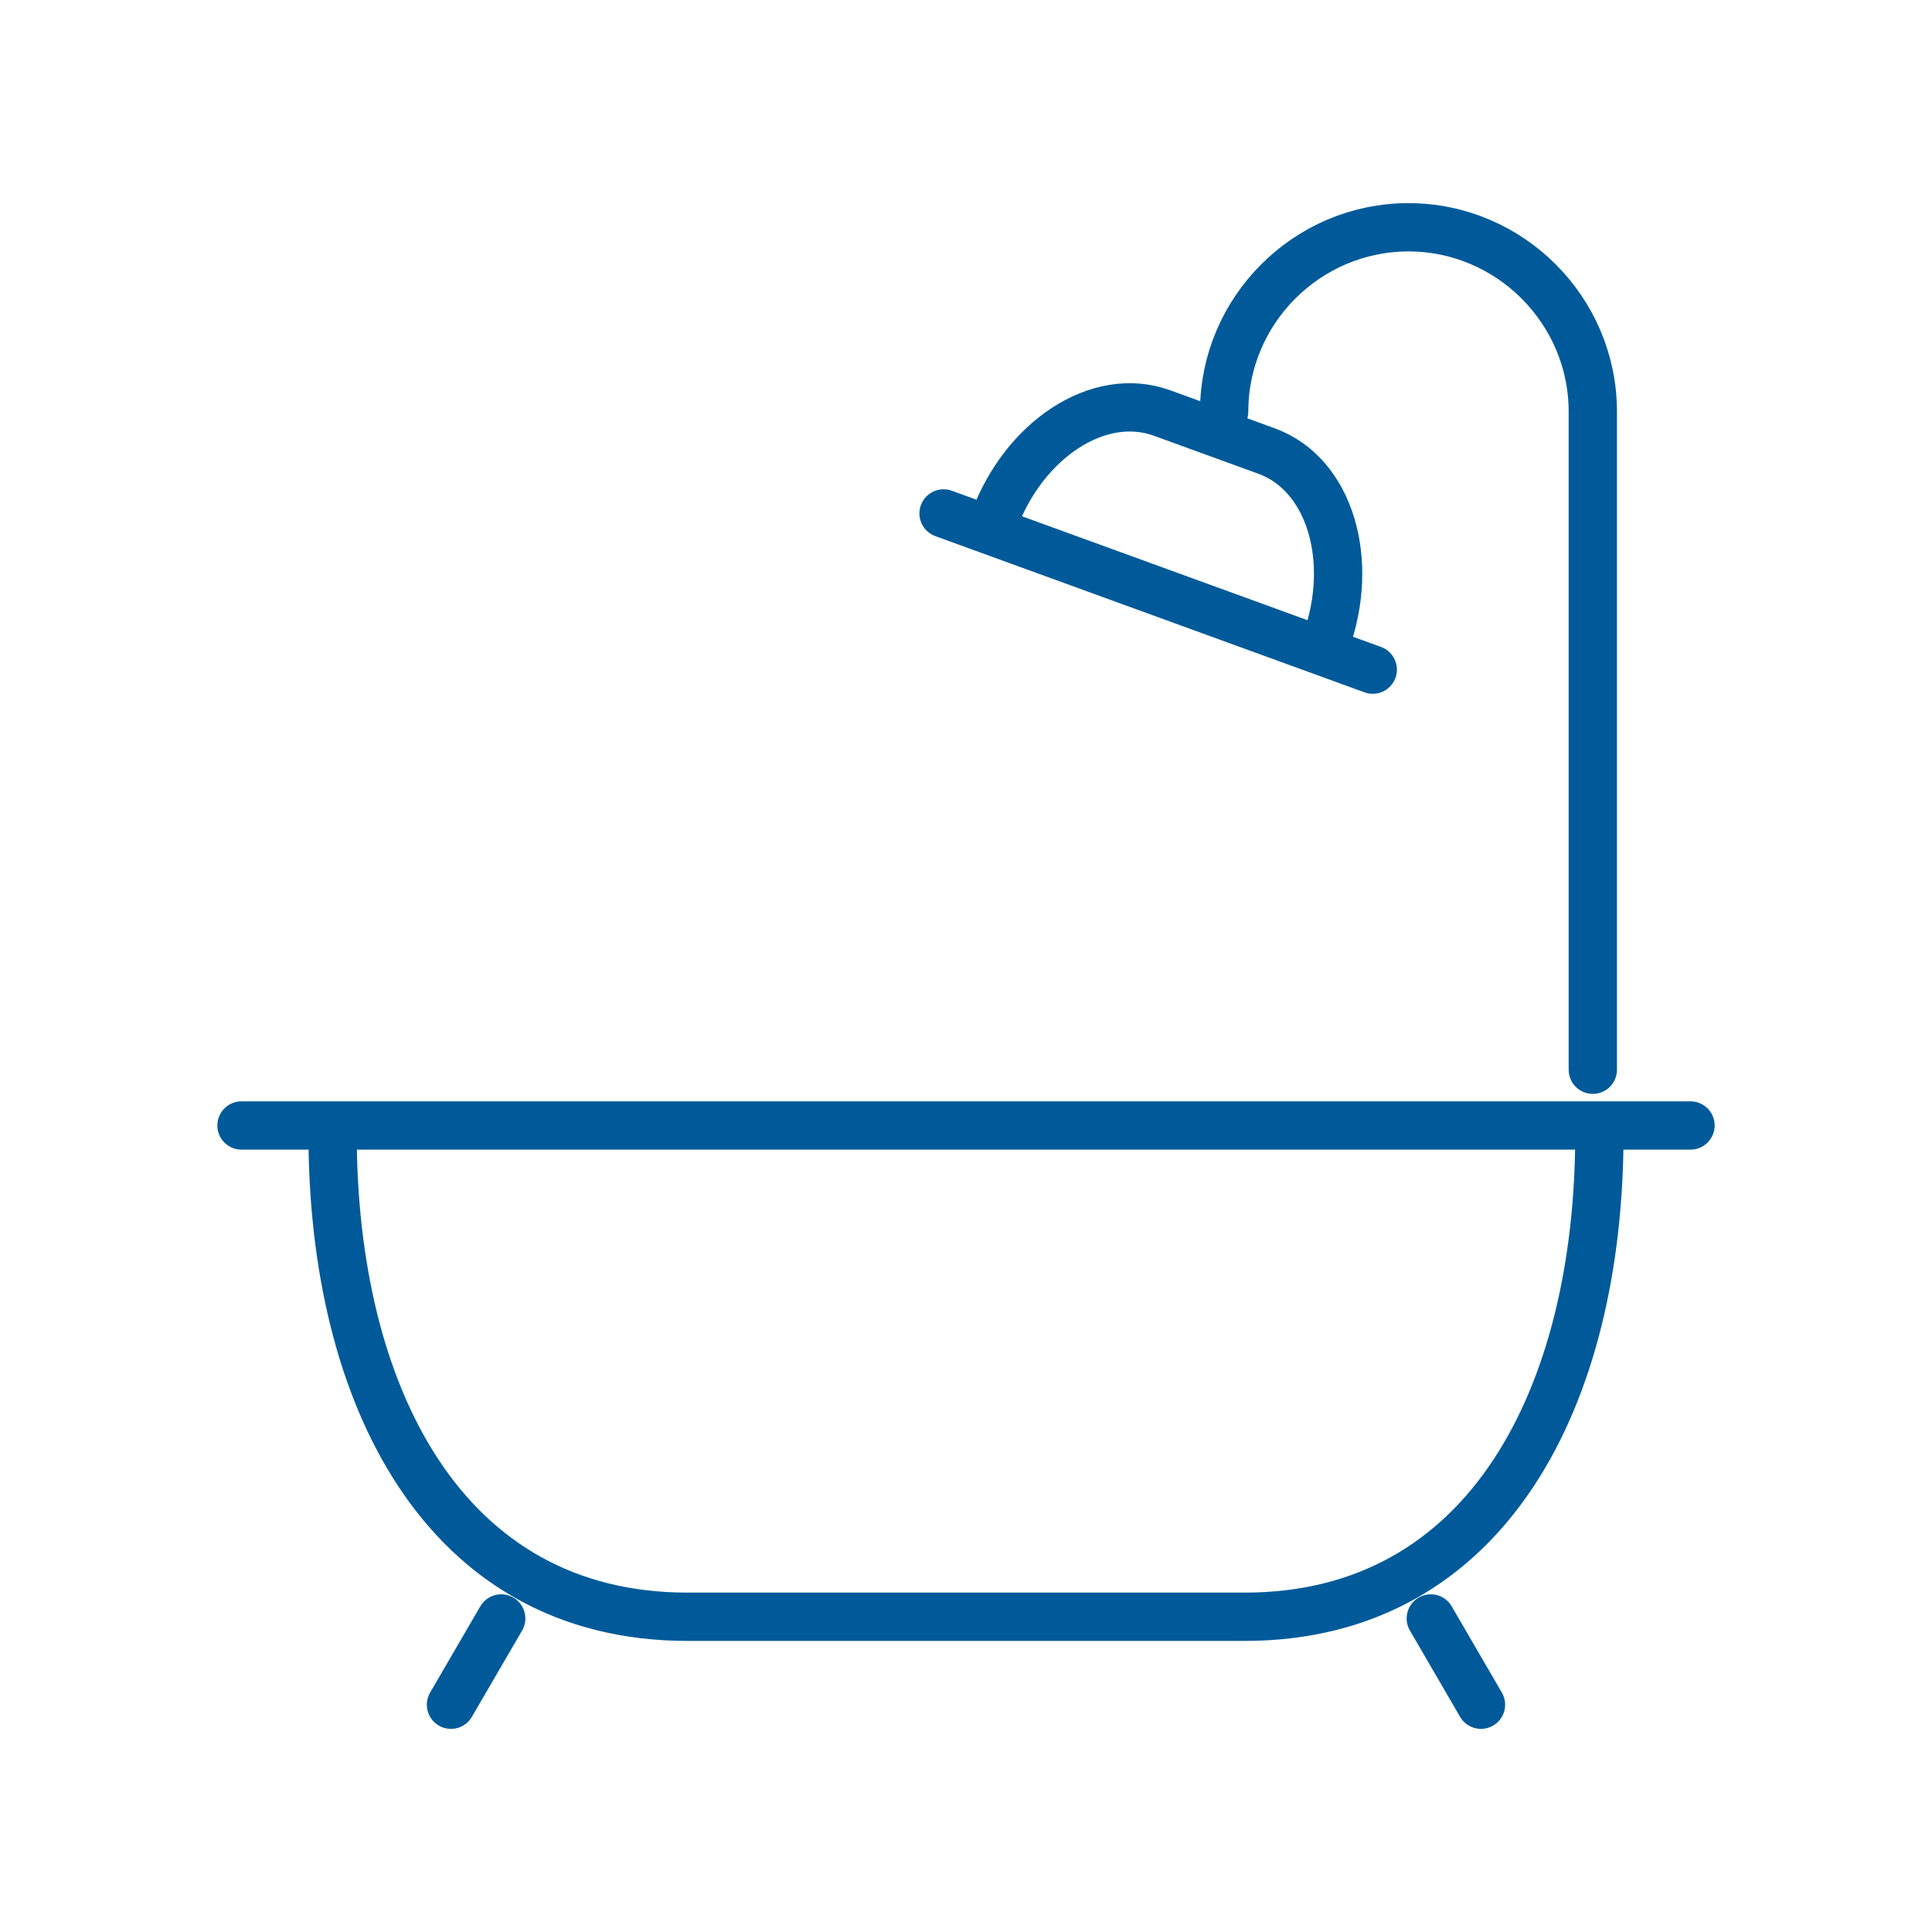
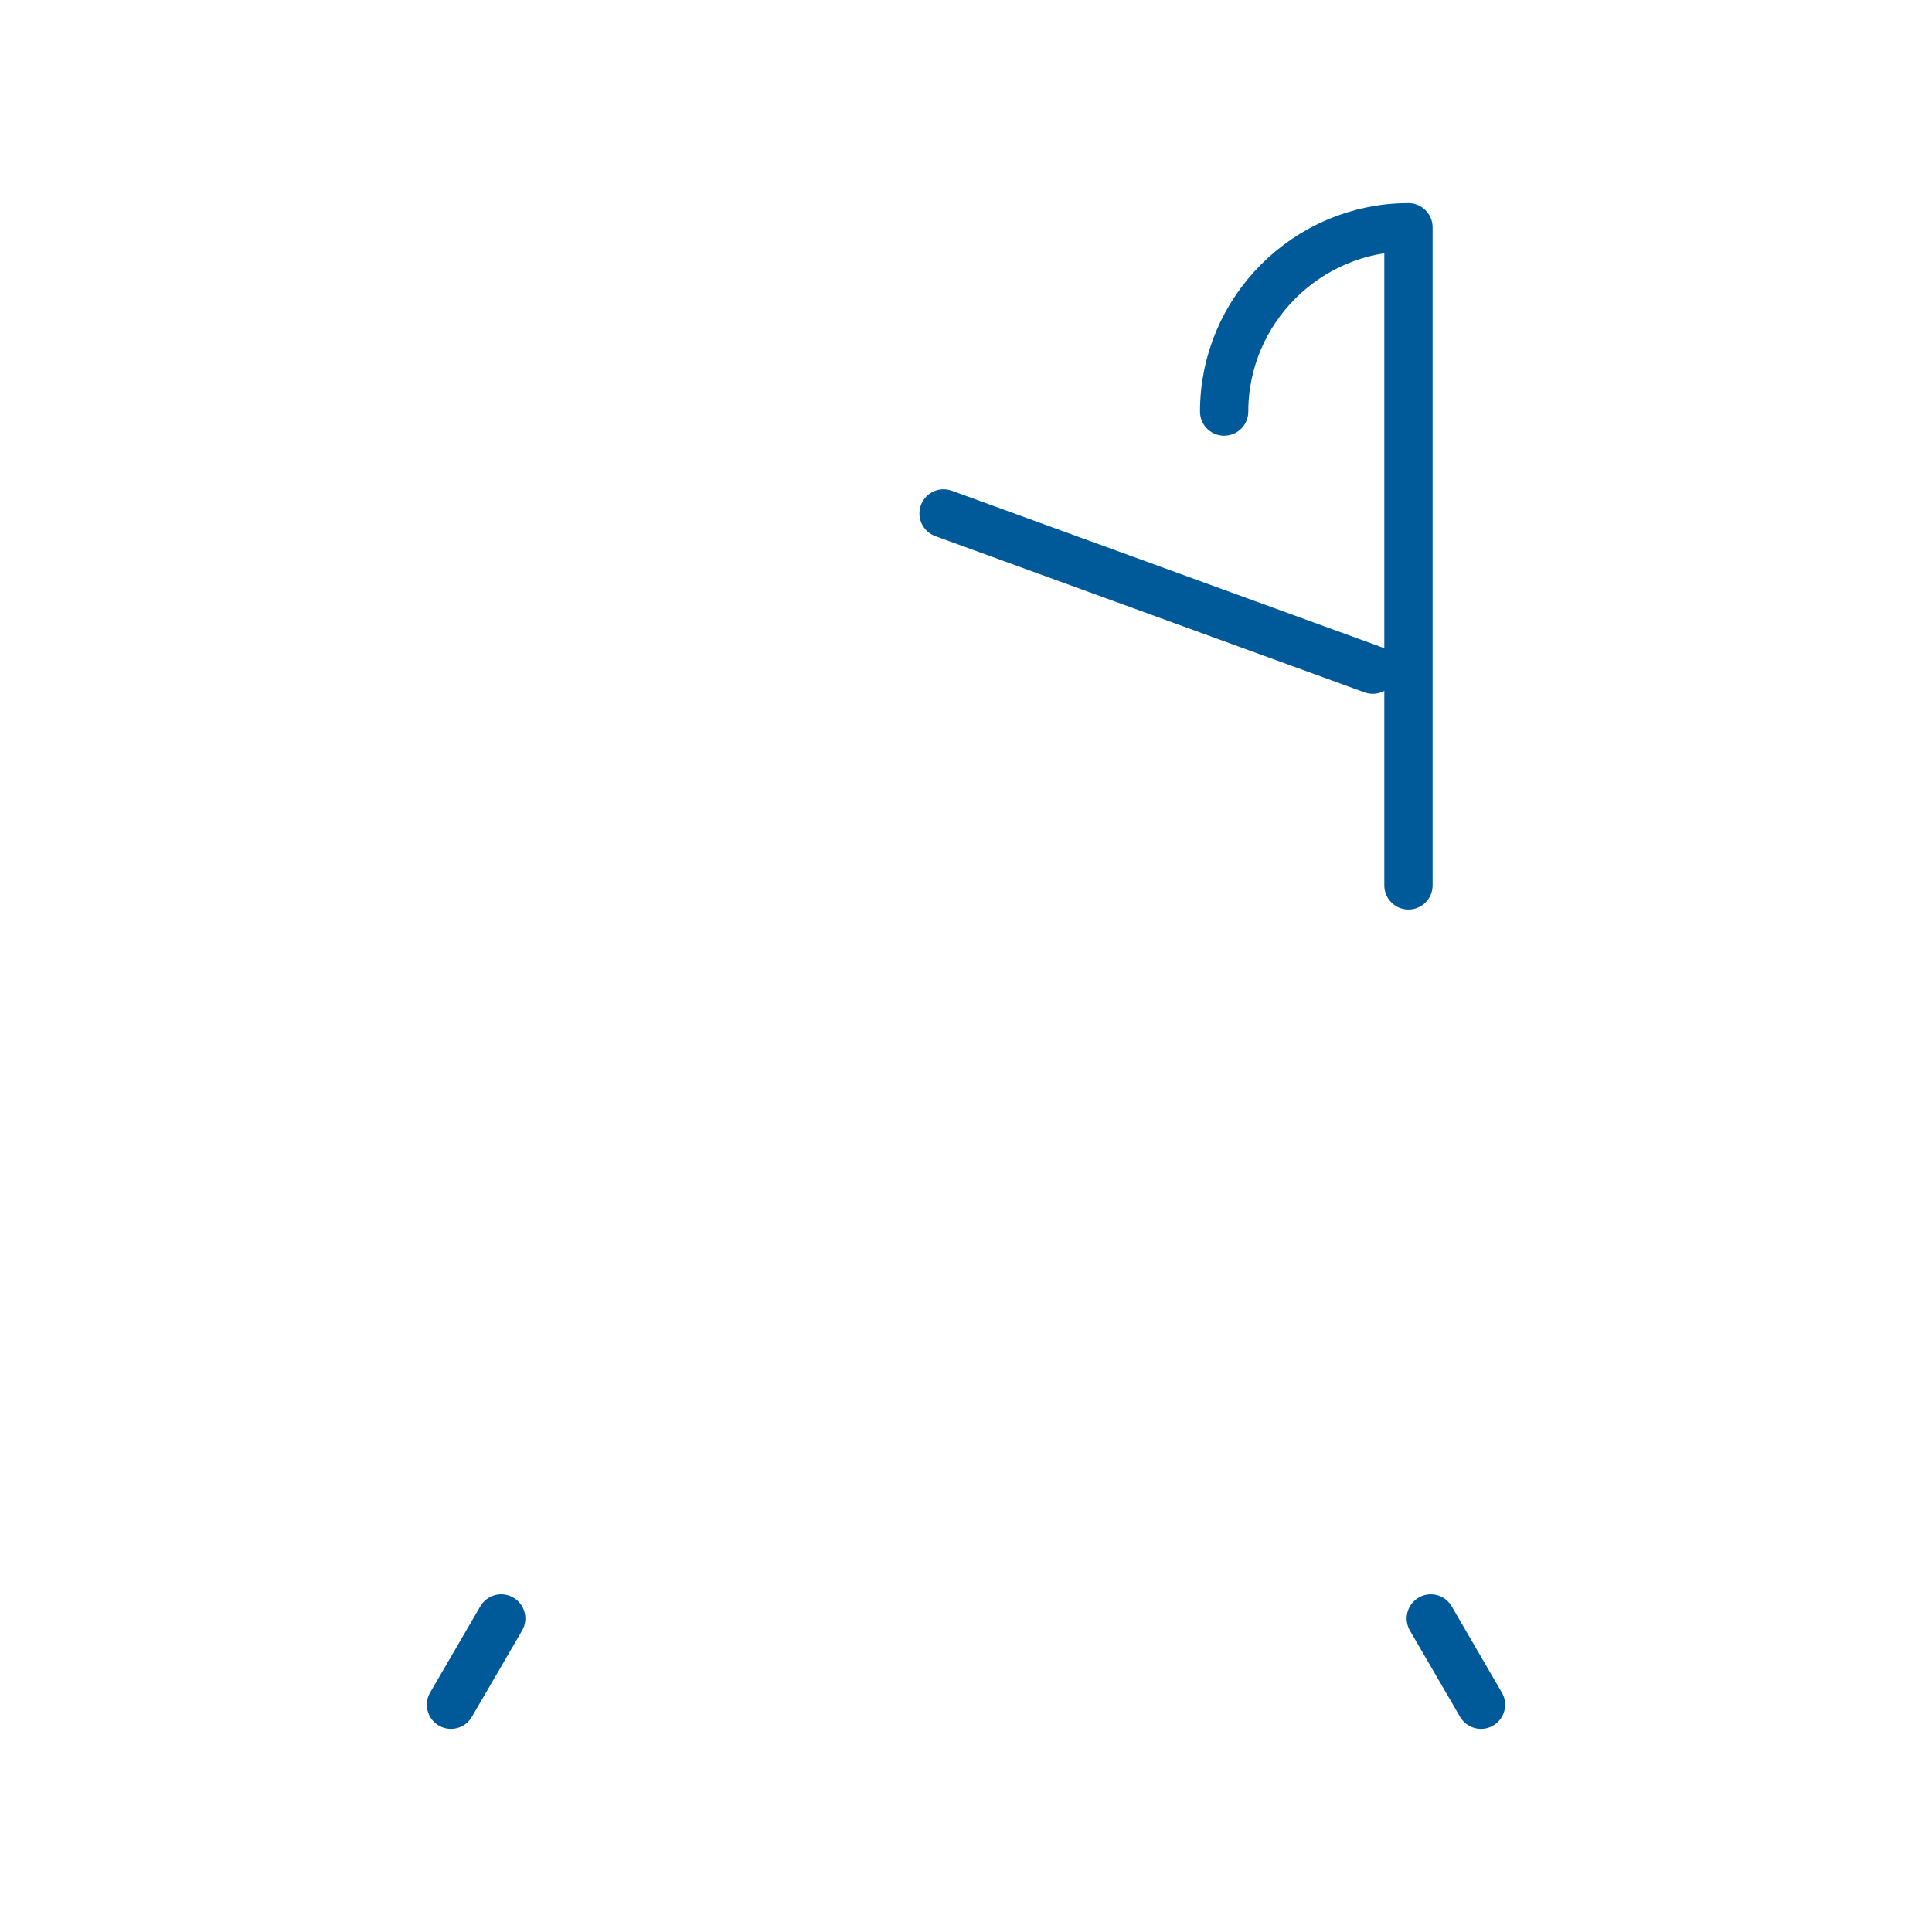
<svg xmlns="http://www.w3.org/2000/svg" version="1.1" id="Livello_1" x="0px" y="0px" width="120px" height="120px" viewBox="0 0 120 120" enable-background="new 0 0 120 120" xml:space="preserve">
  <g>
-     <path fill="none" stroke="#005A99" stroke-width="3" stroke-linecap="round" stroke-linejoin="round" stroke-miterlimit="22.926" d="   M99.341,70.422c0,16.232-6.903,29.998-22.036,29.998H42.695c-15.133,0-22.037-13.764-22.037-29.998" />
-     <line fill="none" stroke="#005A99" stroke-width="3" stroke-linecap="round" stroke-linejoin="round" stroke-miterlimit="22.926" x1="15" y1="69.906" x2="105" y2="69.906" />
    <line fill="none" stroke="#005A99" stroke-width="3" stroke-linecap="round" stroke-linejoin="round" stroke-miterlimit="22.926" x1="28.012" y1="105.883" x2="31.13" y2="100.525" />
    <line fill="none" stroke="#005A99" stroke-width="3" stroke-linecap="round" stroke-linejoin="round" stroke-miterlimit="22.926" x1="91.986" y1="105.883" x2="88.87" y2="100.525" />
-     <path fill="none" stroke="#005A99" stroke-width="3" stroke-linecap="round" stroke-linejoin="round" stroke-miterlimit="22.926" d="   M76.034,25.563c0-6.296,5.151-11.446,11.448-11.446l0,0c6.299,0,11.45,5.158,11.45,11.449v40.877" />
-     <path fill="none" stroke="#005A99" stroke-width="3" stroke-linecap="round" stroke-linejoin="round" stroke-miterlimit="22.926" d="   M61.729,32.383c1.831-5.032,6.484-8.173,10.45-6.729l6.49,2.361c3.965,1.443,5.511,6.842,3.679,11.876" />
+     <path fill="none" stroke="#005A99" stroke-width="3" stroke-linecap="round" stroke-linejoin="round" stroke-miterlimit="22.926" d="   M76.034,25.563c0-6.296,5.151-11.446,11.448-11.446l0,0v40.877" />
    <line fill="none" stroke="#005A99" stroke-width="3" stroke-linecap="round" stroke-linejoin="round" stroke-miterlimit="22.926" x1="85.265" y1="41.593" x2="58.607" y2="31.89" />
  </g>
</svg>